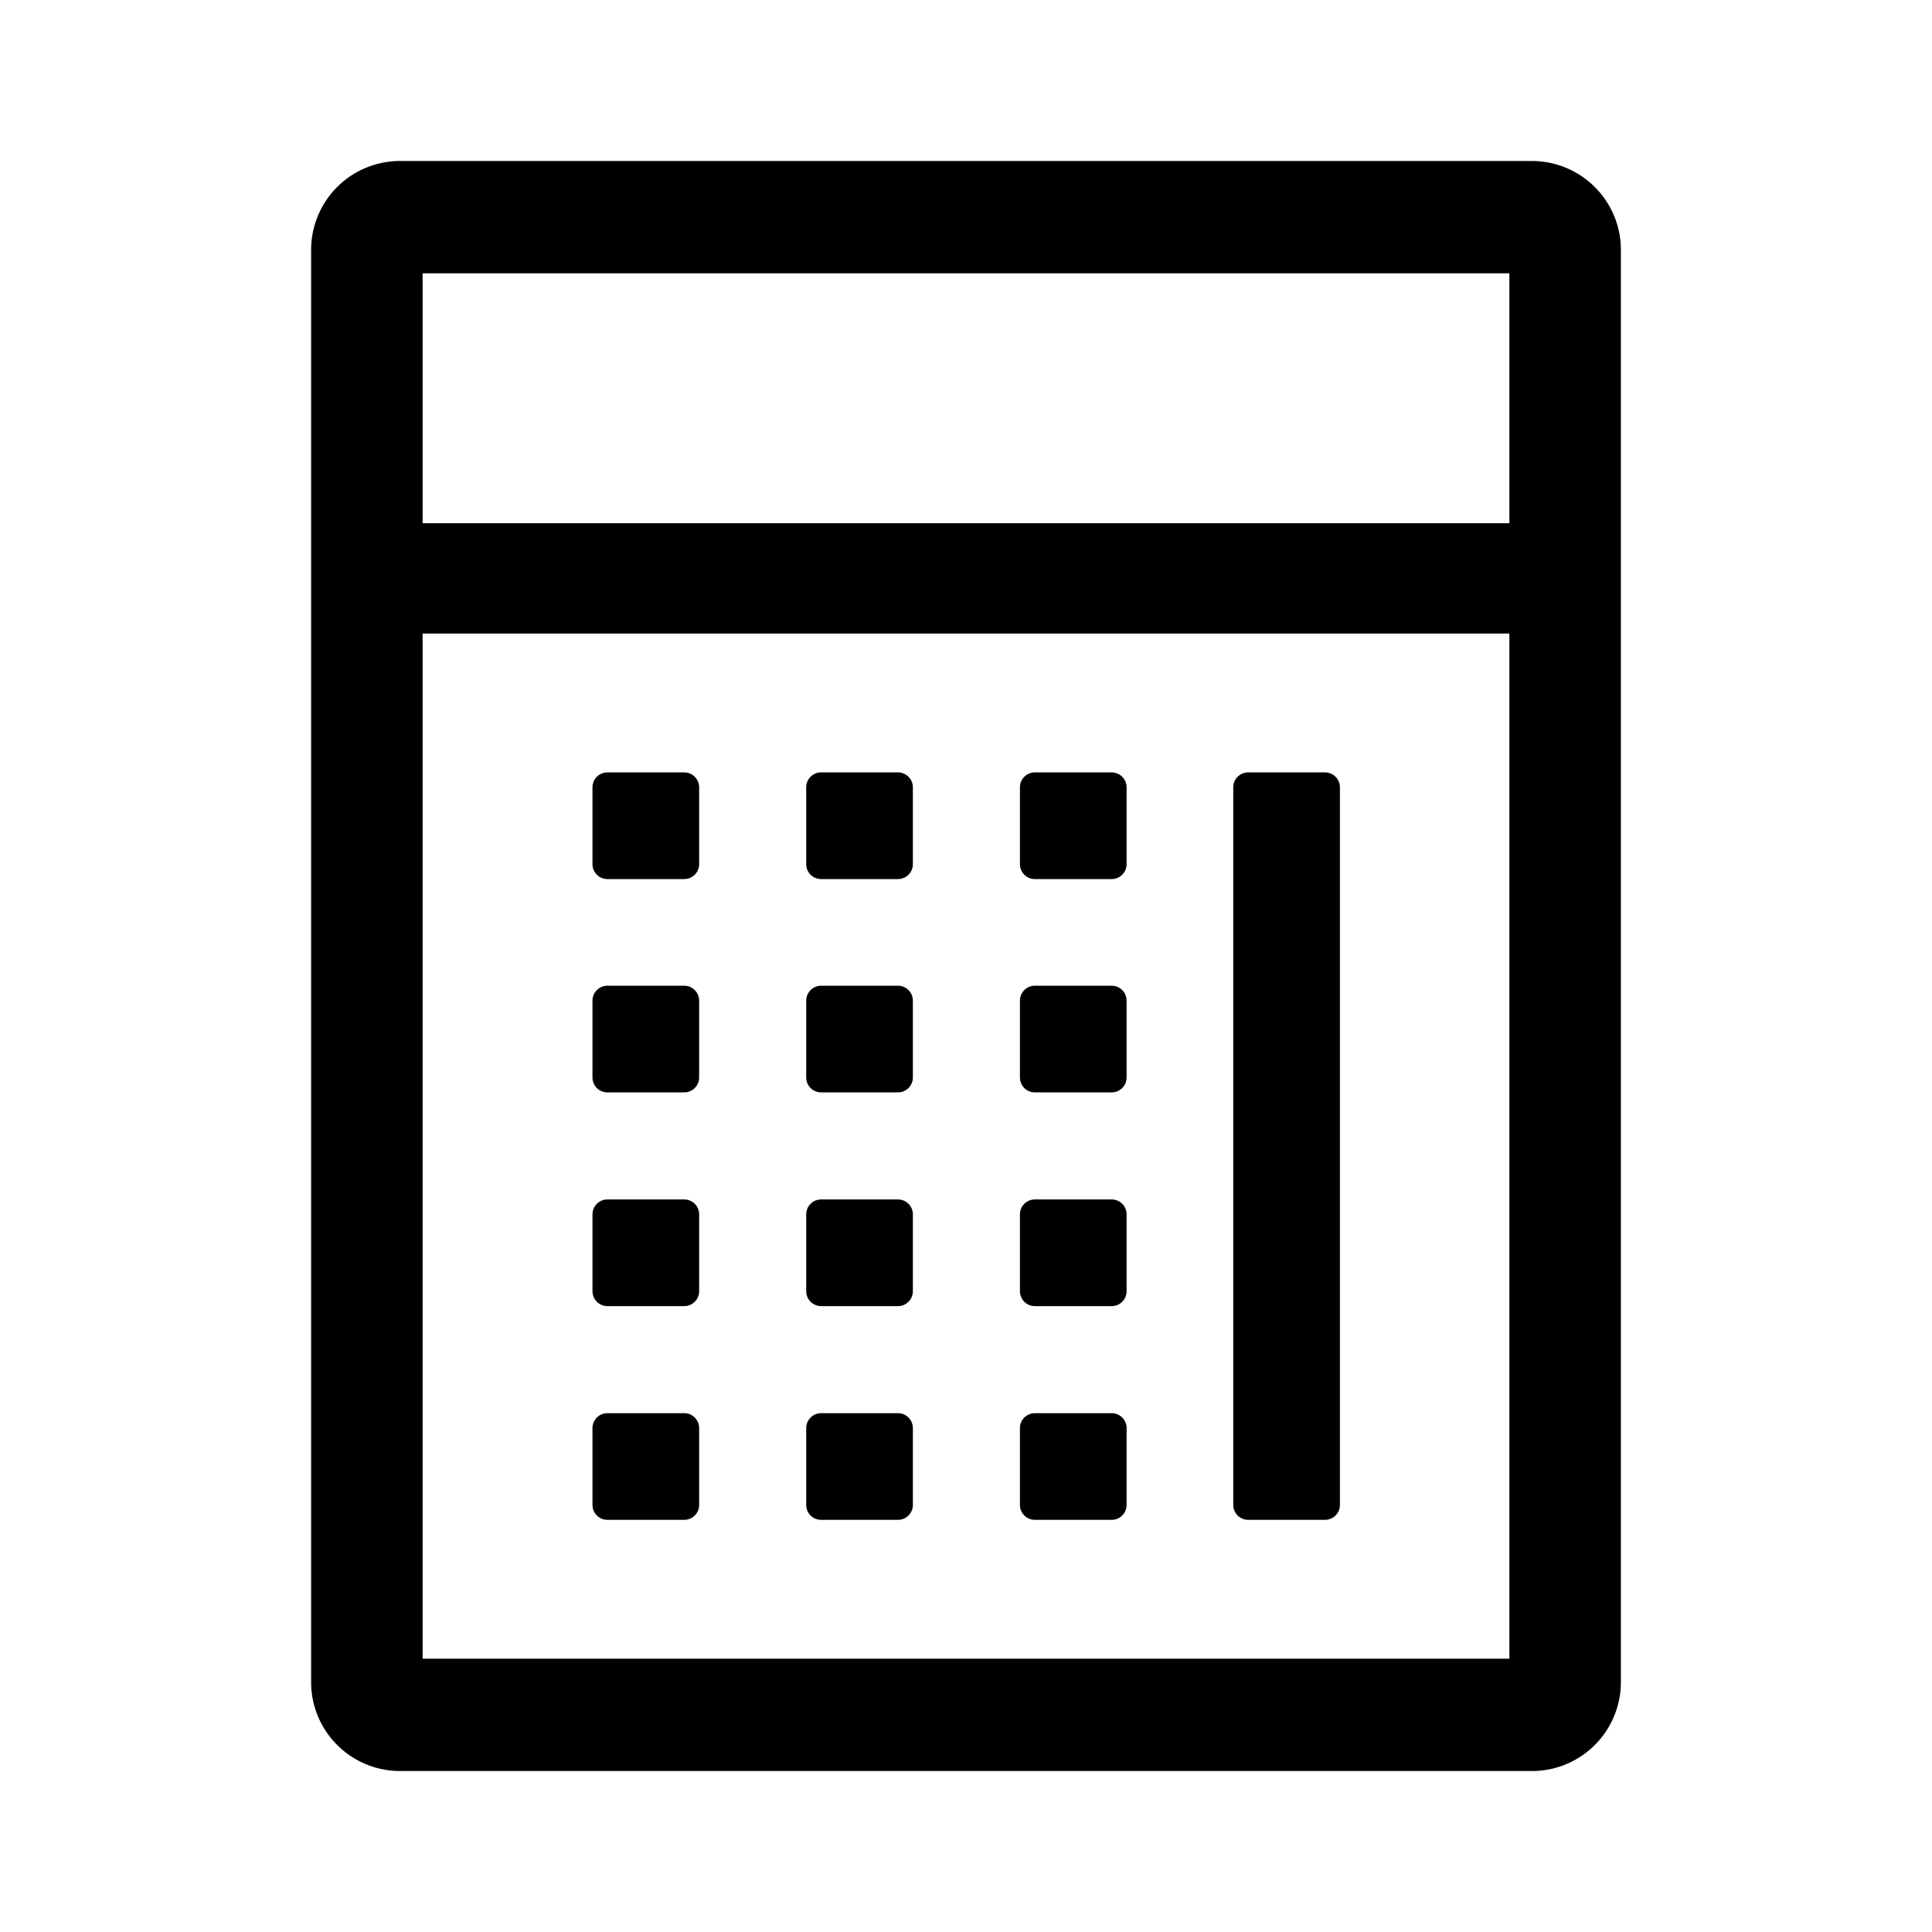
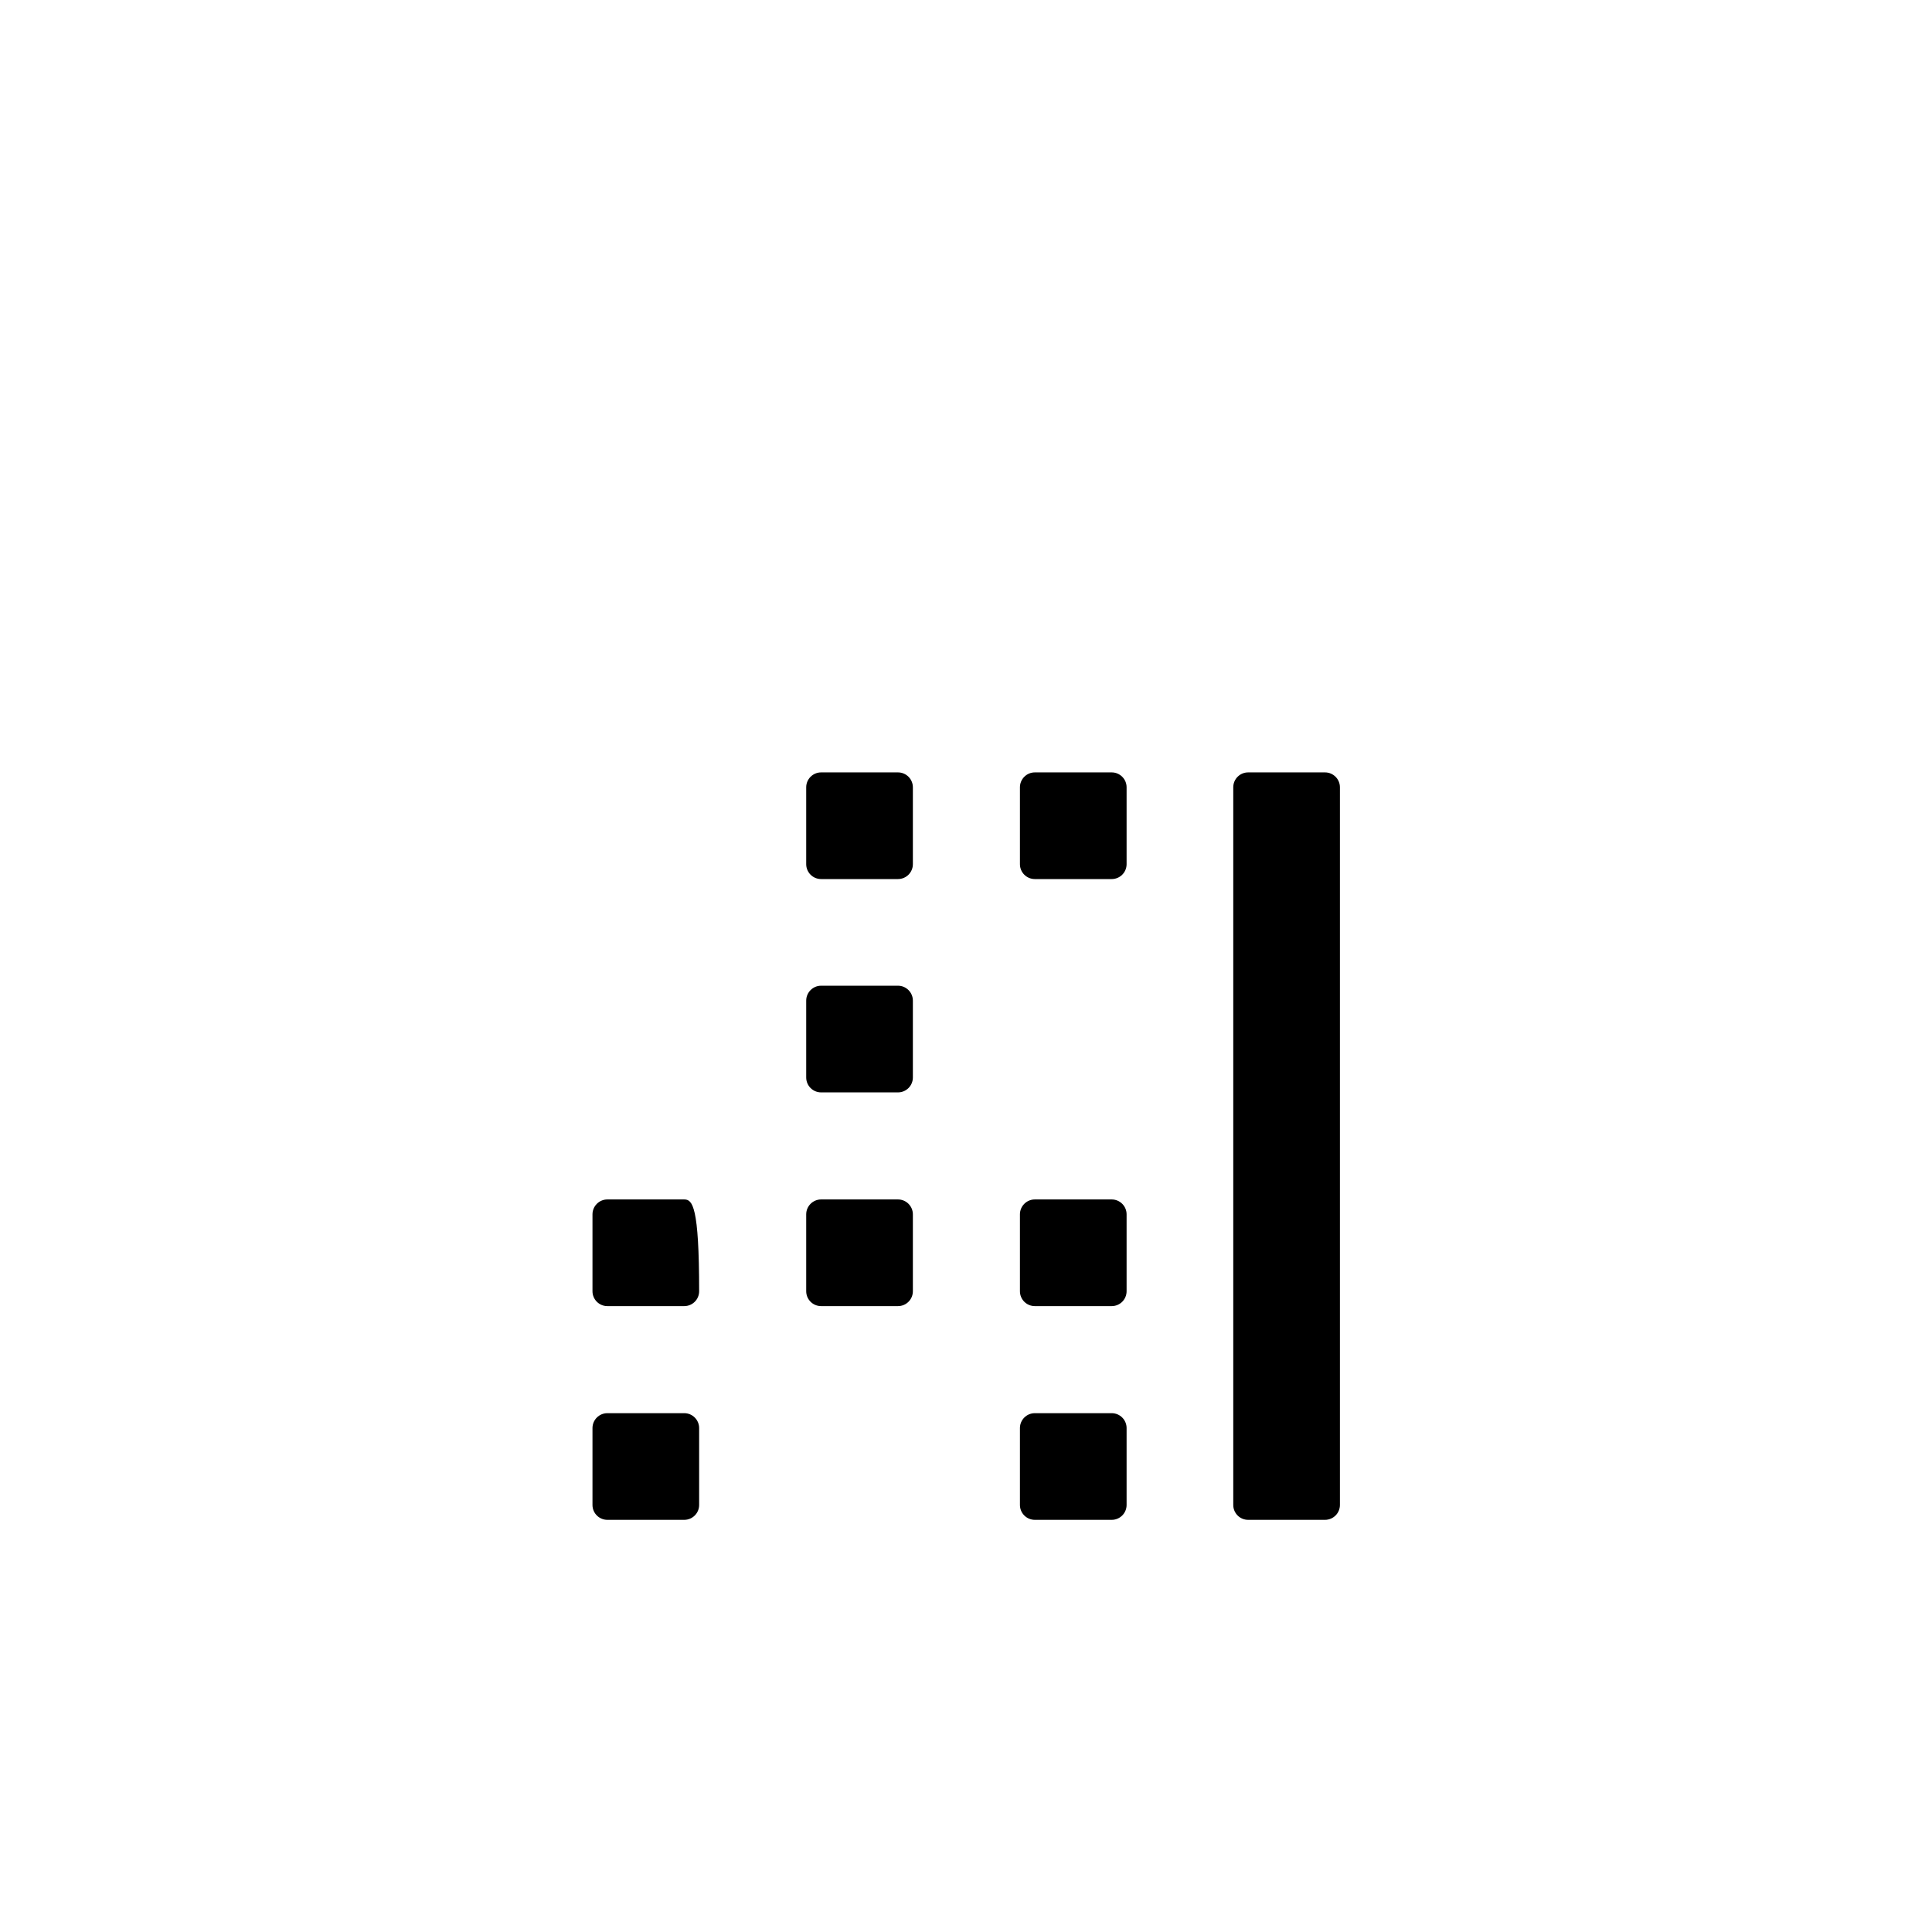
<svg xmlns="http://www.w3.org/2000/svg" width="48" height="48" viewBox="0 0 48 48" fill="none">
  <path d="M15.09 35.11H17C17.204 35.11 17.37 35.276 17.37 35.48V37.39C17.37 37.595 17.204 37.76 17 37.76H15.09C14.886 37.76 14.72 37.595 14.72 37.39V35.48C14.72 35.276 14.886 35.11 15.09 35.11Z" fill="black" />
-   <path d="M17 29.8H15.09C14.886 29.8 14.72 29.966 14.72 30.17V32.08C14.72 32.285 14.886 32.45 15.09 32.45H17C17.204 32.45 17.37 32.285 17.37 32.08V30.17C17.37 29.966 17.204 29.8 17 29.8Z" fill="black" />
-   <path d="M15.09 24.49H17C17.204 24.49 17.37 24.656 17.37 24.86V26.77C17.37 26.975 17.204 27.14 17 27.14H15.09C14.886 27.14 14.72 26.975 14.72 26.77V24.86C14.72 24.656 14.886 24.49 15.09 24.49Z" fill="black" />
-   <path d="M17 19.19H15.09C14.886 19.19 14.72 19.356 14.72 19.56V21.47C14.72 21.675 14.886 21.84 15.09 21.84H17C17.204 21.84 17.37 21.675 17.37 21.47V19.56C17.37 19.356 17.204 19.19 17 19.19Z" fill="black" />
-   <path d="M20.4 35.11H22.31C22.514 35.11 22.68 35.276 22.68 35.48V37.39C22.68 37.595 22.514 37.76 22.31 37.76H20.4C20.196 37.76 20.03 37.595 20.03 37.39V35.48C20.03 35.276 20.196 35.11 20.4 35.11Z" fill="black" />
+   <path d="M17 29.8H15.09C14.886 29.8 14.72 29.966 14.72 30.17V32.08C14.72 32.285 14.886 32.45 15.09 32.45H17C17.204 32.45 17.37 32.285 17.37 32.08C17.37 29.966 17.204 29.8 17 29.8Z" fill="black" />
  <path d="M22.31 29.8H20.4C20.196 29.8 20.03 29.966 20.03 30.17V32.08C20.03 32.285 20.196 32.45 20.4 32.45H22.31C22.514 32.45 22.68 32.285 22.68 32.08V30.17C22.68 29.966 22.514 29.8 22.31 29.8Z" fill="black" />
  <path d="M20.4 24.49H22.31C22.514 24.49 22.68 24.656 22.68 24.86V26.77C22.68 26.975 22.514 27.14 22.31 27.14H20.4C20.196 27.14 20.03 26.975 20.03 26.77V24.86C20.03 24.656 20.196 24.49 20.4 24.49Z" fill="black" />
  <path d="M22.31 19.19H20.4C20.196 19.19 20.03 19.356 20.03 19.56V21.47C20.03 21.675 20.196 21.84 20.4 21.84H22.31C22.514 21.84 22.68 21.675 22.68 21.47V19.56C22.68 19.356 22.514 19.19 22.31 19.19Z" fill="black" />
  <path d="M25.71 35.11H27.62C27.824 35.11 27.99 35.276 27.99 35.48V37.39C27.99 37.595 27.824 37.76 27.62 37.76H25.71C25.506 37.76 25.34 37.595 25.34 37.39V35.48C25.34 35.276 25.506 35.11 25.71 35.11Z" fill="black" />
  <path d="M27.62 29.8H25.71C25.506 29.8 25.34 29.966 25.34 30.17V32.08C25.34 32.285 25.506 32.45 25.71 32.45H27.62C27.824 32.45 27.99 32.285 27.99 32.08V30.17C27.99 29.966 27.824 29.8 27.62 29.8Z" fill="black" />
-   <path d="M25.71 24.49H27.62C27.824 24.49 27.99 24.656 27.99 24.86V26.77C27.99 26.975 27.824 27.14 27.62 27.14H25.71C25.506 27.14 25.34 26.975 25.34 26.77V24.86C25.34 24.656 25.506 24.49 25.71 24.49Z" fill="black" />
  <path d="M27.62 19.19H25.71C25.506 19.19 25.34 19.356 25.34 19.56V21.47C25.34 21.675 25.506 21.84 25.71 21.84H27.62C27.824 21.84 27.99 21.675 27.99 21.47V19.56C27.99 19.356 27.824 19.19 27.62 19.19Z" fill="black" />
  <path d="M31.01 19.19H32.92C33.124 19.19 33.29 19.356 33.29 19.56V37.39C33.29 37.595 33.124 37.76 32.92 37.76H31.01C30.805 37.76 30.64 37.595 30.64 37.39V19.56C30.64 19.356 30.805 19.19 31.01 19.19Z" fill="black" />
-   <path fill-rule="evenodd" clip-rule="evenodd" d="M10.02 4H38.02C38.601 3.99 39.163 4.208 39.584 4.609C40.005 5.009 40.252 5.559 40.27 6.14V41.86C40.252 42.445 40.002 42.998 39.577 43.399C39.152 43.8 38.584 44.017 38 44H10C9.415 44.017 8.848 43.8 8.423 43.399C7.997 42.998 7.748 42.445 7.73 41.86V6.14C7.739 5.849 7.806 5.563 7.926 5.297C8.046 5.032 8.217 4.793 8.43 4.594C8.643 4.395 8.893 4.24 9.166 4.139C9.439 4.037 9.729 3.99 10.02 4ZM10.5 41.21H37.5V15.74H10.5V41.21ZM10.5 13H37.5V6.79H10.5V13Z" fill="black" />
</svg>